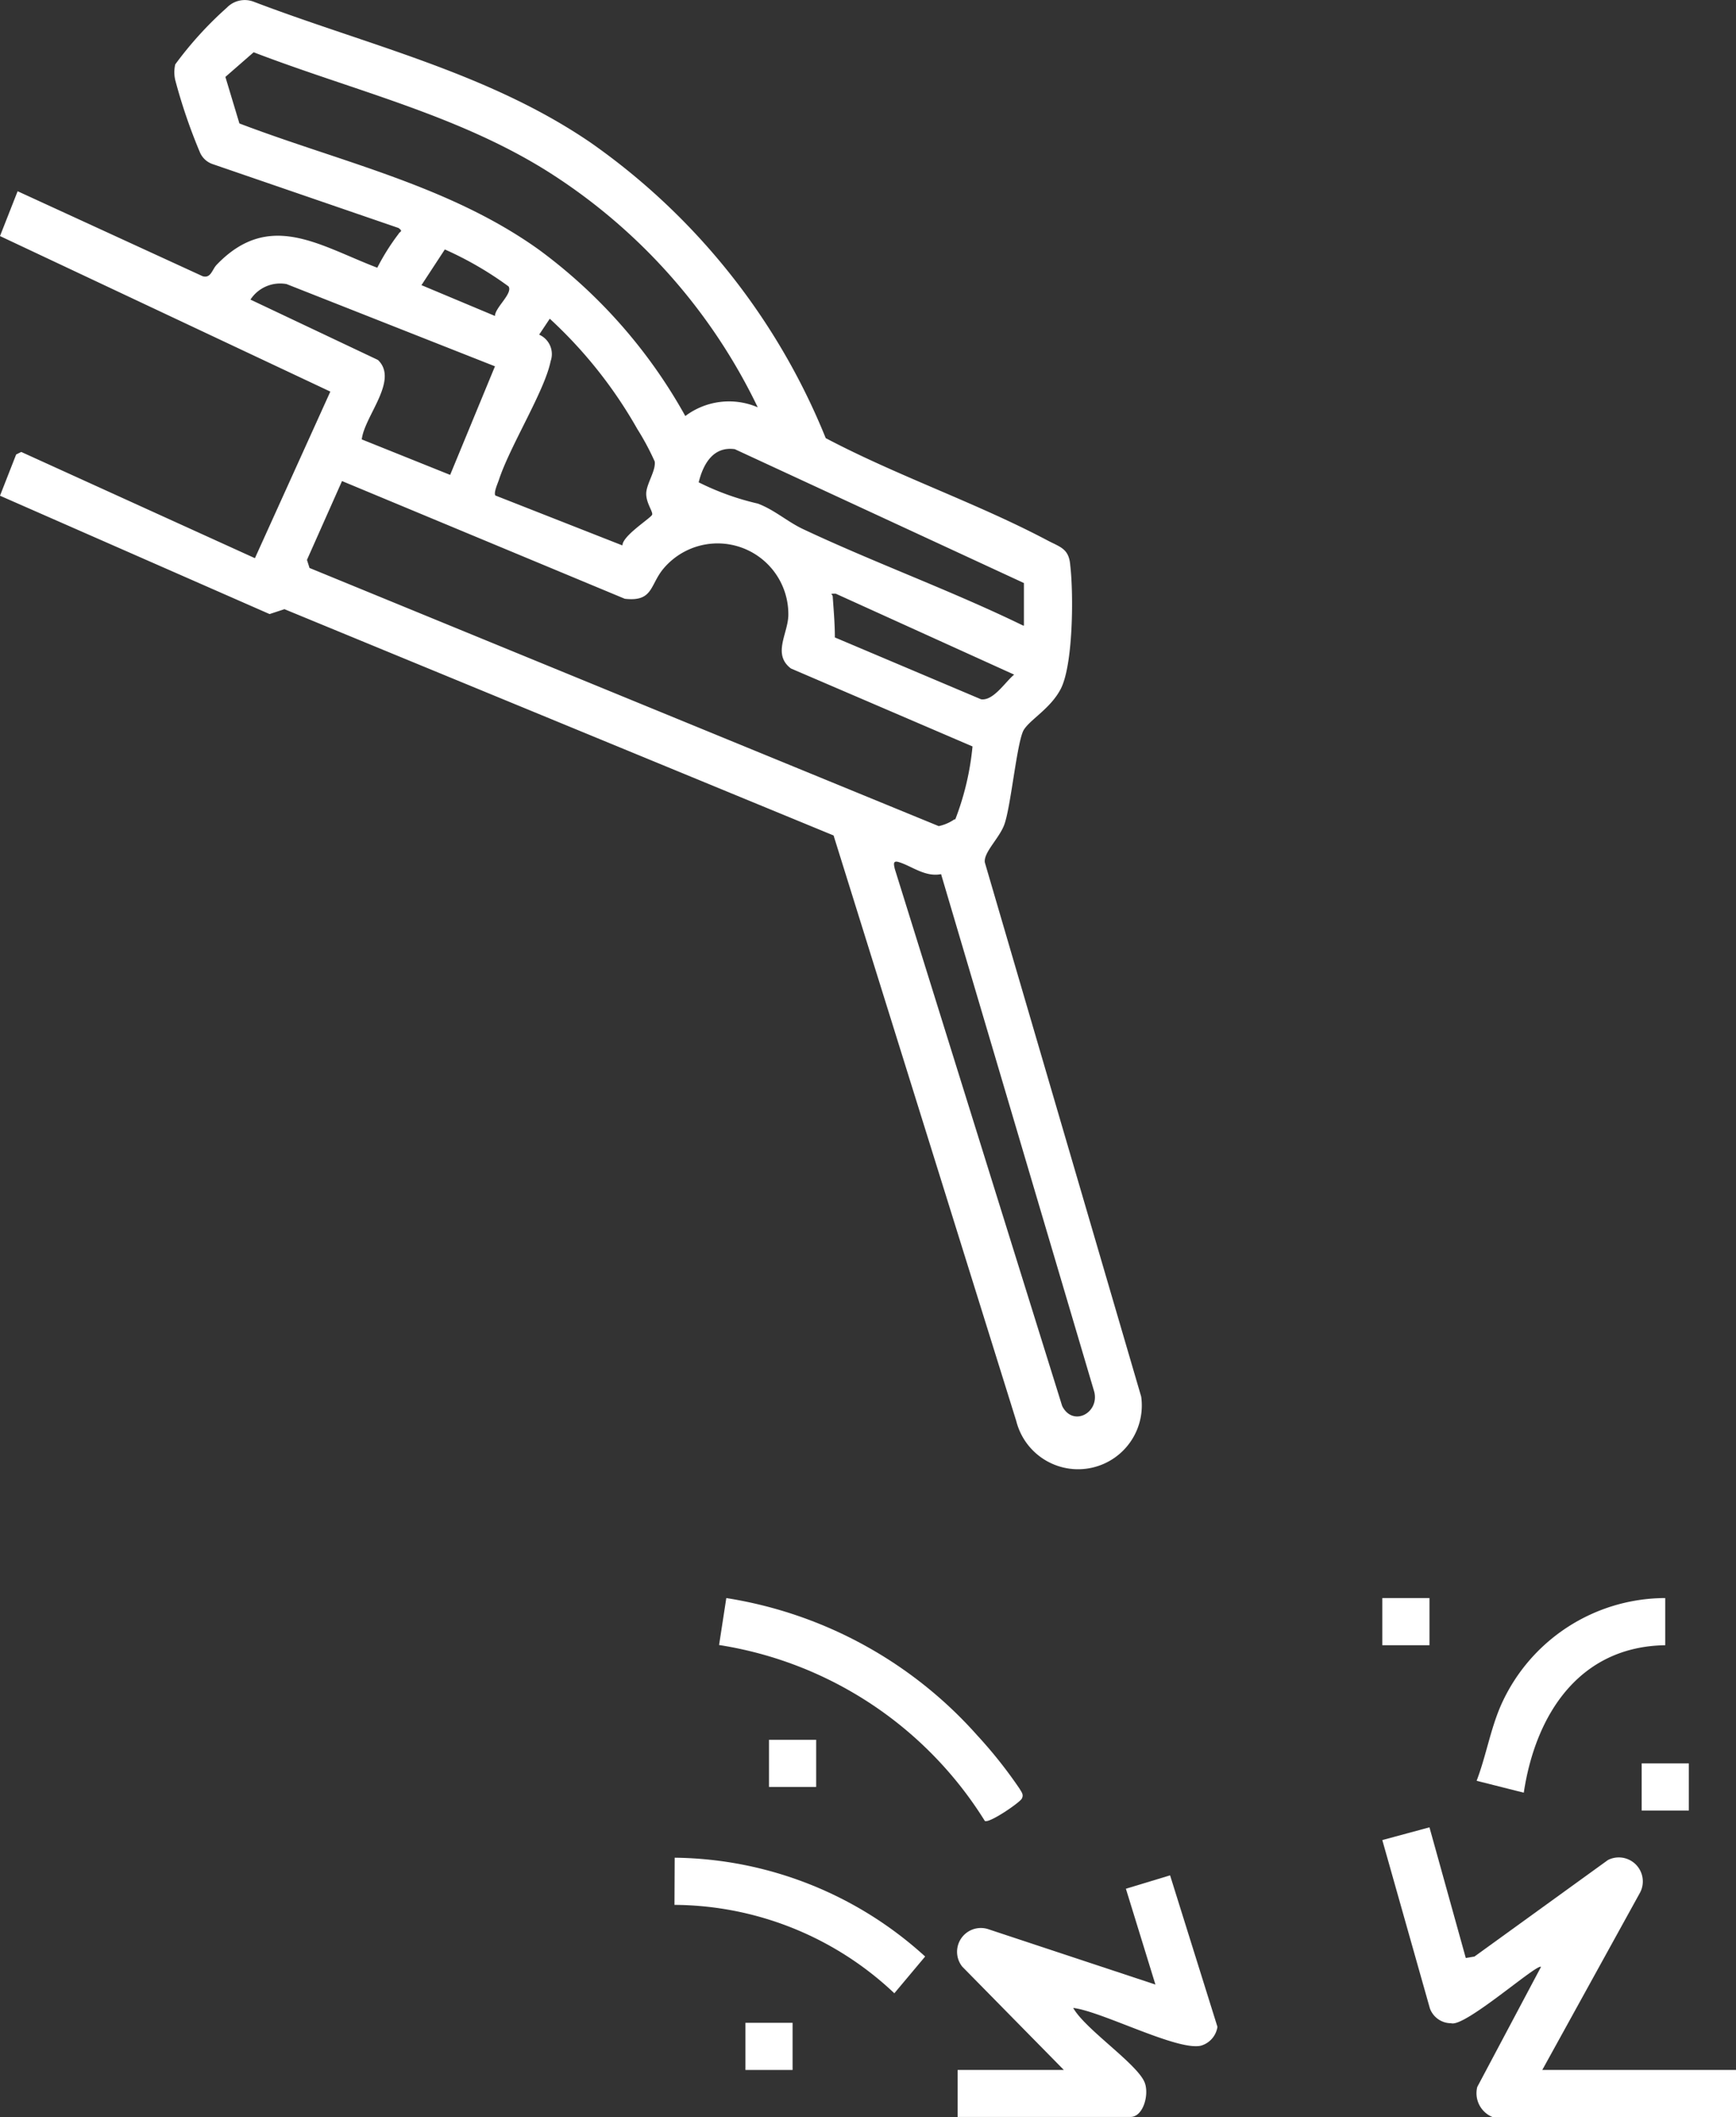
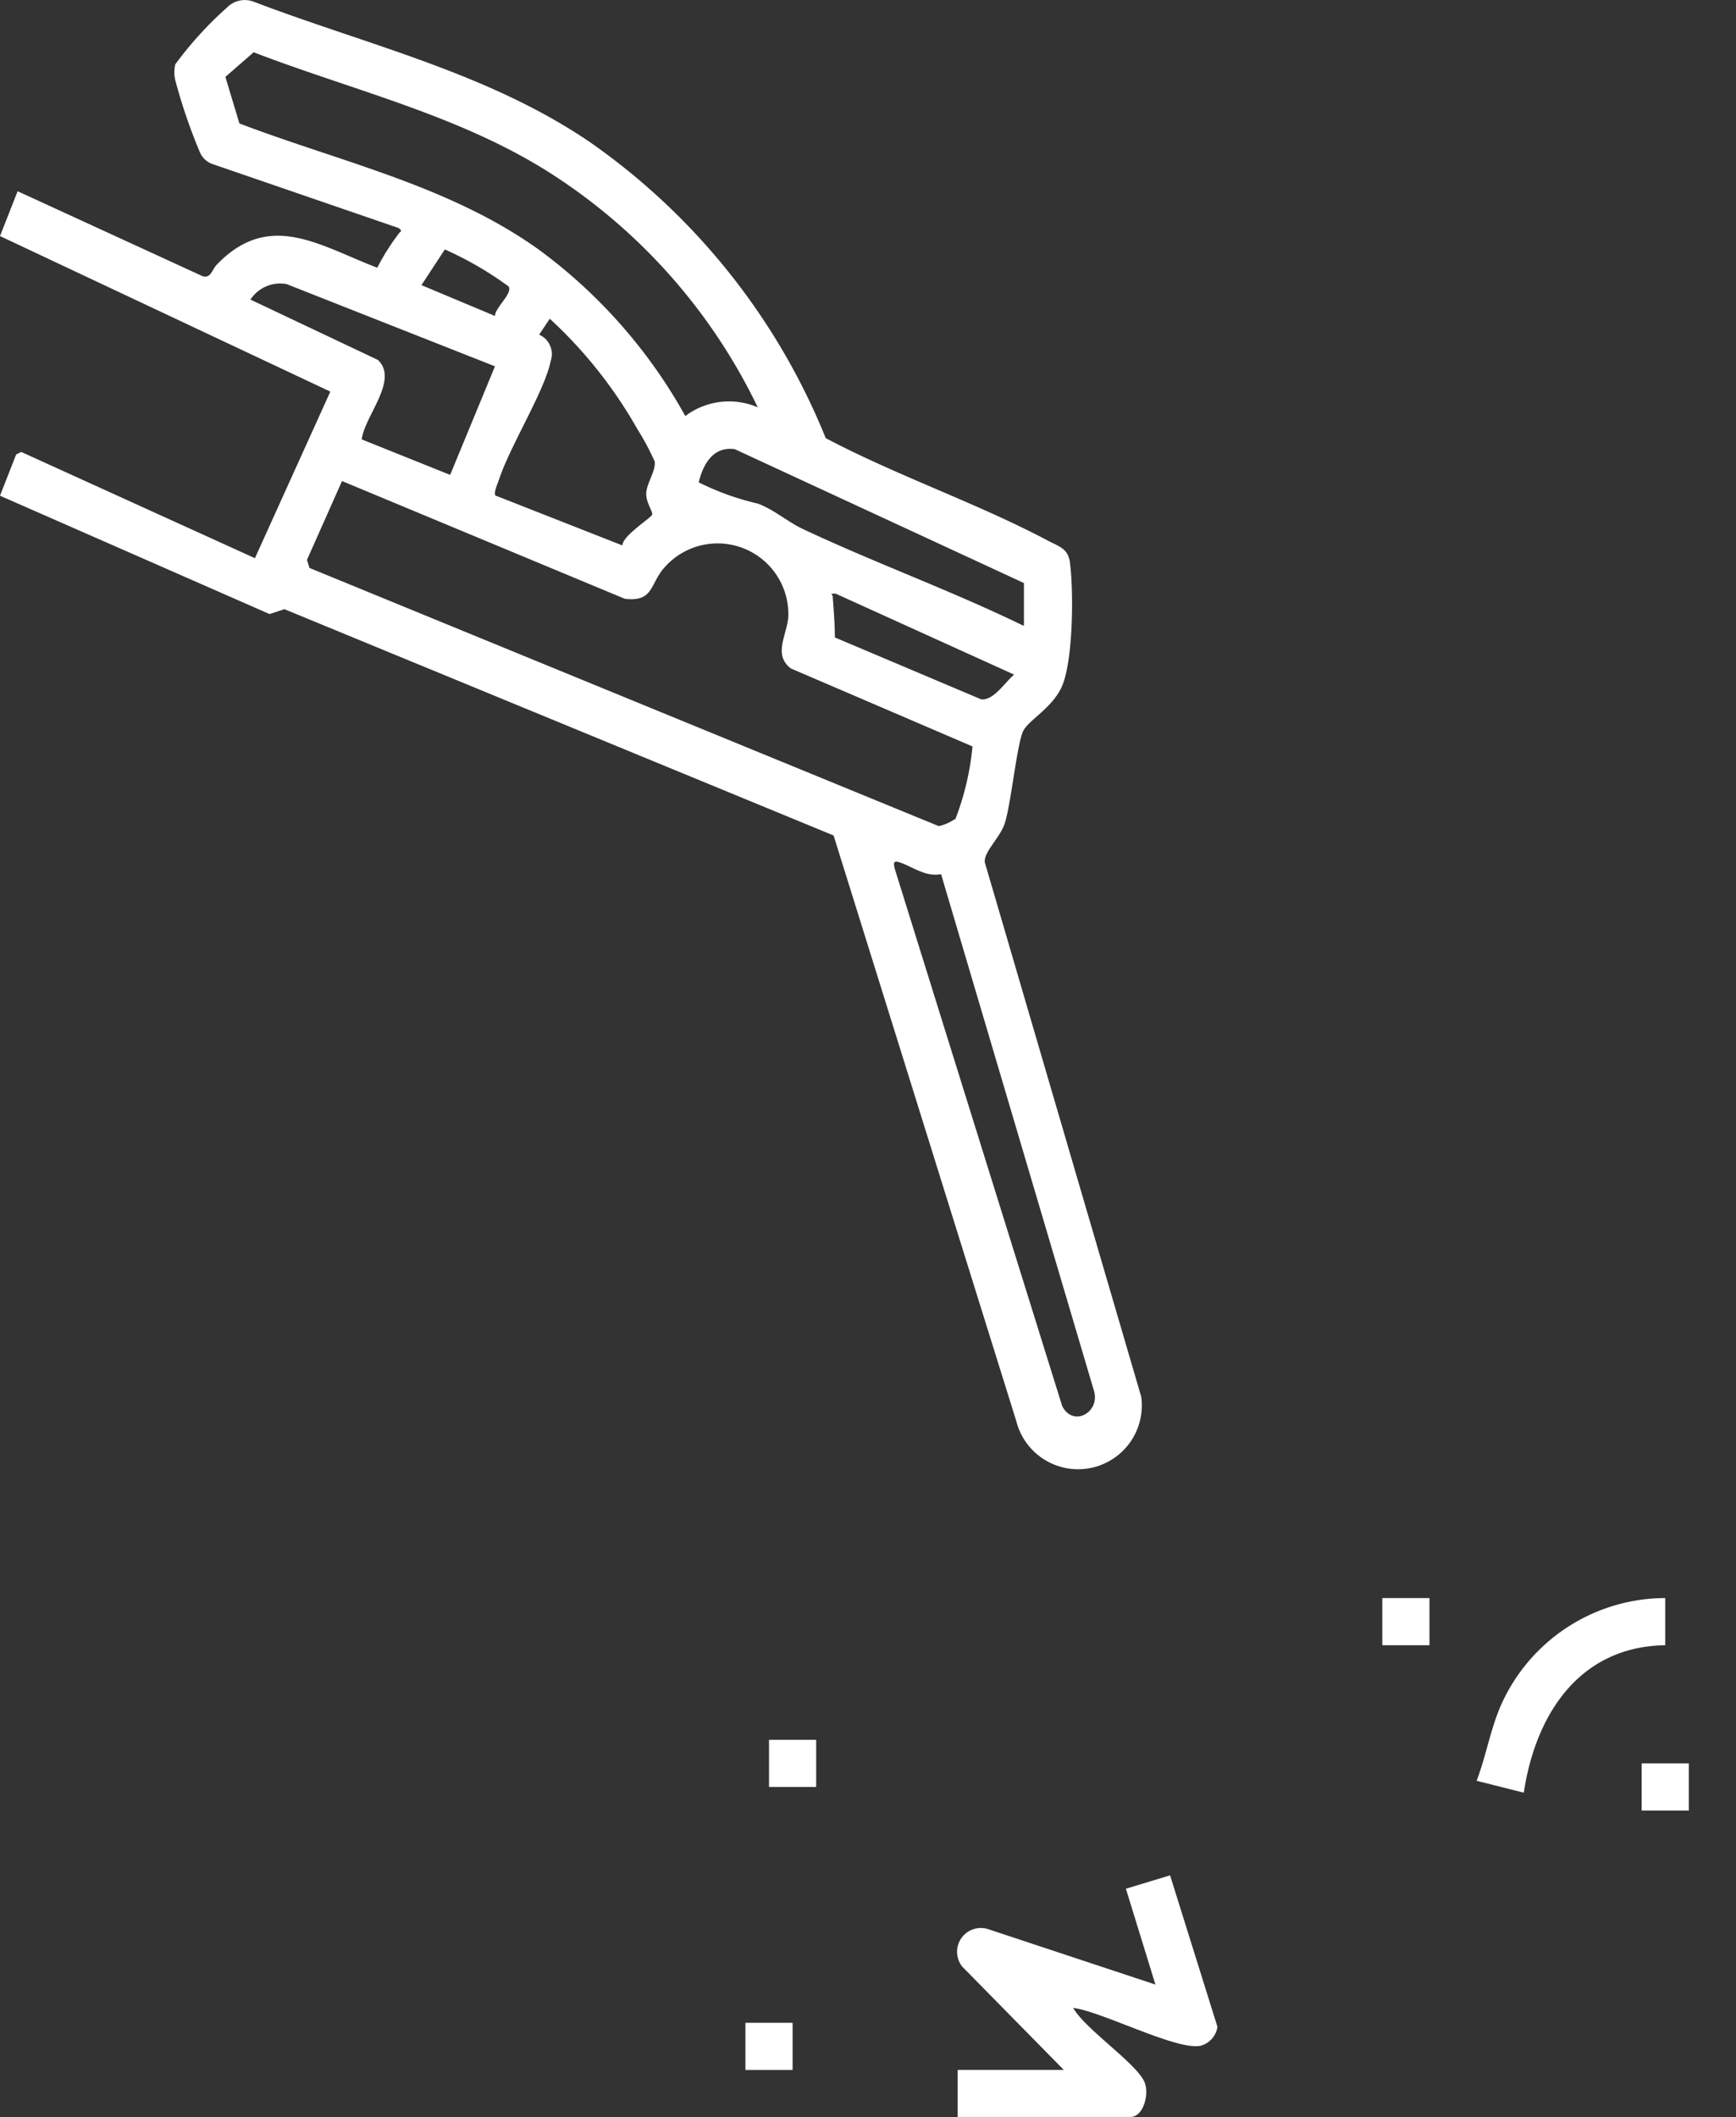
<svg xmlns="http://www.w3.org/2000/svg" viewBox="0 0 81.72 99.64">
  <rect x="0" y="0" width="81.72" height="99.64" fill="#333333" stroke="none" />
  <defs>
    <style>.cls-1{fill:#fff;}</style>
  </defs>
  <title>Herreria</title>
  <g id="Capa_2" data-name="Capa 2">
    <g id="Over">
      <path class="cls-1" d="M48.2,34.34c-.32.5-.6,3.52-.91,4.43-.22.66-1,1.34-.93,1.82l7.36,25.14a3,3,0,0,1-5.88,1.15l-8.6-27.56L13.39,28.67l-.7.23L0,23.33l.76-1.94L1,21.27l11,5,3.55-7.84L0,11.11.83,9l8.71,4c.39.11.44-.31.66-.54,2.48-2.58,4.83-.9,7.56.14a10.56,10.56,0,0,1,1-1.59c.07-.13.23-.11,0-.28L10,7.72a1,1,0,0,1-.58-.53A25.74,25.74,0,0,1,8.25,3.77a1.62,1.62,0,0,1,0-.74A17.18,17.18,0,0,1,10.68.36,1.17,1.17,0,0,1,11.94.08C17.32,2.13,23,3.43,27.8,6.71A31.26,31.26,0,0,1,38.87,20.62c3.35,1.77,7.13,3.06,10.45,4.82.59.31,1,.38,1.06,1.16.16,1.35.14,4.66-.44,5.81C49.46,33.34,48.52,33.84,48.2,34.34ZM35.67,19.17a26.91,26.91,0,0,0-9.73-11c-4.28-2.74-9.29-3.9-14-5.71L10.61,3.62l.66,2.19c4.78,1.82,9.9,2.93,14.11,5.95a24.41,24.41,0,0,1,6.88,7.82A3.42,3.42,0,0,1,35.67,19.17ZM23.3,14.87c0-.39.85-1.06.64-1.39a16.16,16.16,0,0,0-3-1.74l-1.1,1.68Zm0,2.37-9.81-3.87a1.67,1.67,0,0,0-1.7.73l6,2.84c1,.95-.64,2.65-.76,3.74l4.16,1.67Zm6,8.43c0-.46,1.36-1.3,1.4-1.45s-.29-.55-.28-1,.46-1.07.4-1.5A12.19,12.19,0,0,0,30,20.19,21.31,21.31,0,0,0,25.88,15l-.5.75A1,1,0,0,1,25.92,17C25.64,18.4,24,21,23.48,22.6c-.06.17-.25.6-.16.72Zm18.9,3.77v-2L34.59,21.14c-1-.14-1.48.67-1.7,1.56a12.4,12.4,0,0,0,2.78,1c.78.29,1.39.85,2.13,1.2C41.2,26.5,44.77,27.79,48.16,29.44Zm-3.23,9.12a12.9,12.9,0,0,0,.81-3.43l-8.55-3.67c-.88-.67-.14-1.63-.12-2.5a3.33,3.33,0,0,0-5.91-2.16c-.61.76-.47,1.53-1.79,1.38L16.1,22.64l-1.65,3.71.12.38L44.19,38.88A2.08,2.08,0,0,0,44.93,38.56ZM39.3,30l6.88,2.91c.58.09,1.15-.83,1.56-1.16l-8.4-3.81c-.34,0-.15,0-.14.14C39.24,28.69,39.3,29.33,39.3,30Zm5,11.14c-.76.15-1.39-.39-2-.57-.3-.09-.21.16-.18.32L50,66.17c.5,1,1.76.33,1.51-.67Z" />
-       <path class="cls-1" d="M70.27,99.64a1.21,1.21,0,0,1-.73-1.42l3-5.65c-.16-.19-3.59,2.86-4.23,2.65a1.06,1.06,0,0,1-1-.7L65.07,86.6,67.29,86,69,92.15l.41-.07,6.28-4.54a1.13,1.13,0,0,1,1.52,1.52l-4.61,8.36h9.16v2.22Z" />
      <path class="cls-1" d="M50.08,97.42l-4.78-4.86a1.12,1.12,0,0,1,1.21-1.77l7.88,2.61L53,88.89l2.08-.63,2.23,7.13a1.09,1.09,0,0,1-.79.89c-1.12.24-4.66-1.62-6-1.78.56,1,3,2.62,3.36,3.5.23.56-.06,1.63-.66,1.63H45.08V97.42Z" />
-       <path class="cls-1" d="M33.85,77.42l.34-2.21A19.94,19.94,0,0,1,46,81.67,21.5,21.5,0,0,1,48,84.19c.09.16.2.27.1.46s-1.53,1.17-1.74,1.05A18,18,0,0,0,33.85,77.42Z" />
-       <path class="cls-1" d="M31.76,87.43a17.78,17.78,0,0,1,11.79,4.65L42.1,93.81a15.17,15.17,0,0,0-10.35-4.16Z" />
      <path class="cls-1" d="M78.39,75.21v2.22c-4.06.06-6.11,3.28-6.66,6.94l-2.22-.56c.44-1.15.64-2.38,1.13-3.52A8.48,8.48,0,0,1,78.39,75.21Z" />
      <rect class="cls-1" x="65.07" y="75.21" width="2.22" height="2.22" />
      <rect class="cls-1" x="36.2" y="81.88" width="2.22" height="2.22" />
      <rect class="cls-1" x="77.28" y="82.99" width="2.22" height="2.22" />
      <rect class="cls-1" x="35.09" y="95.2" width="2.22" height="2.22" />
    </g>
  </g>
</svg>